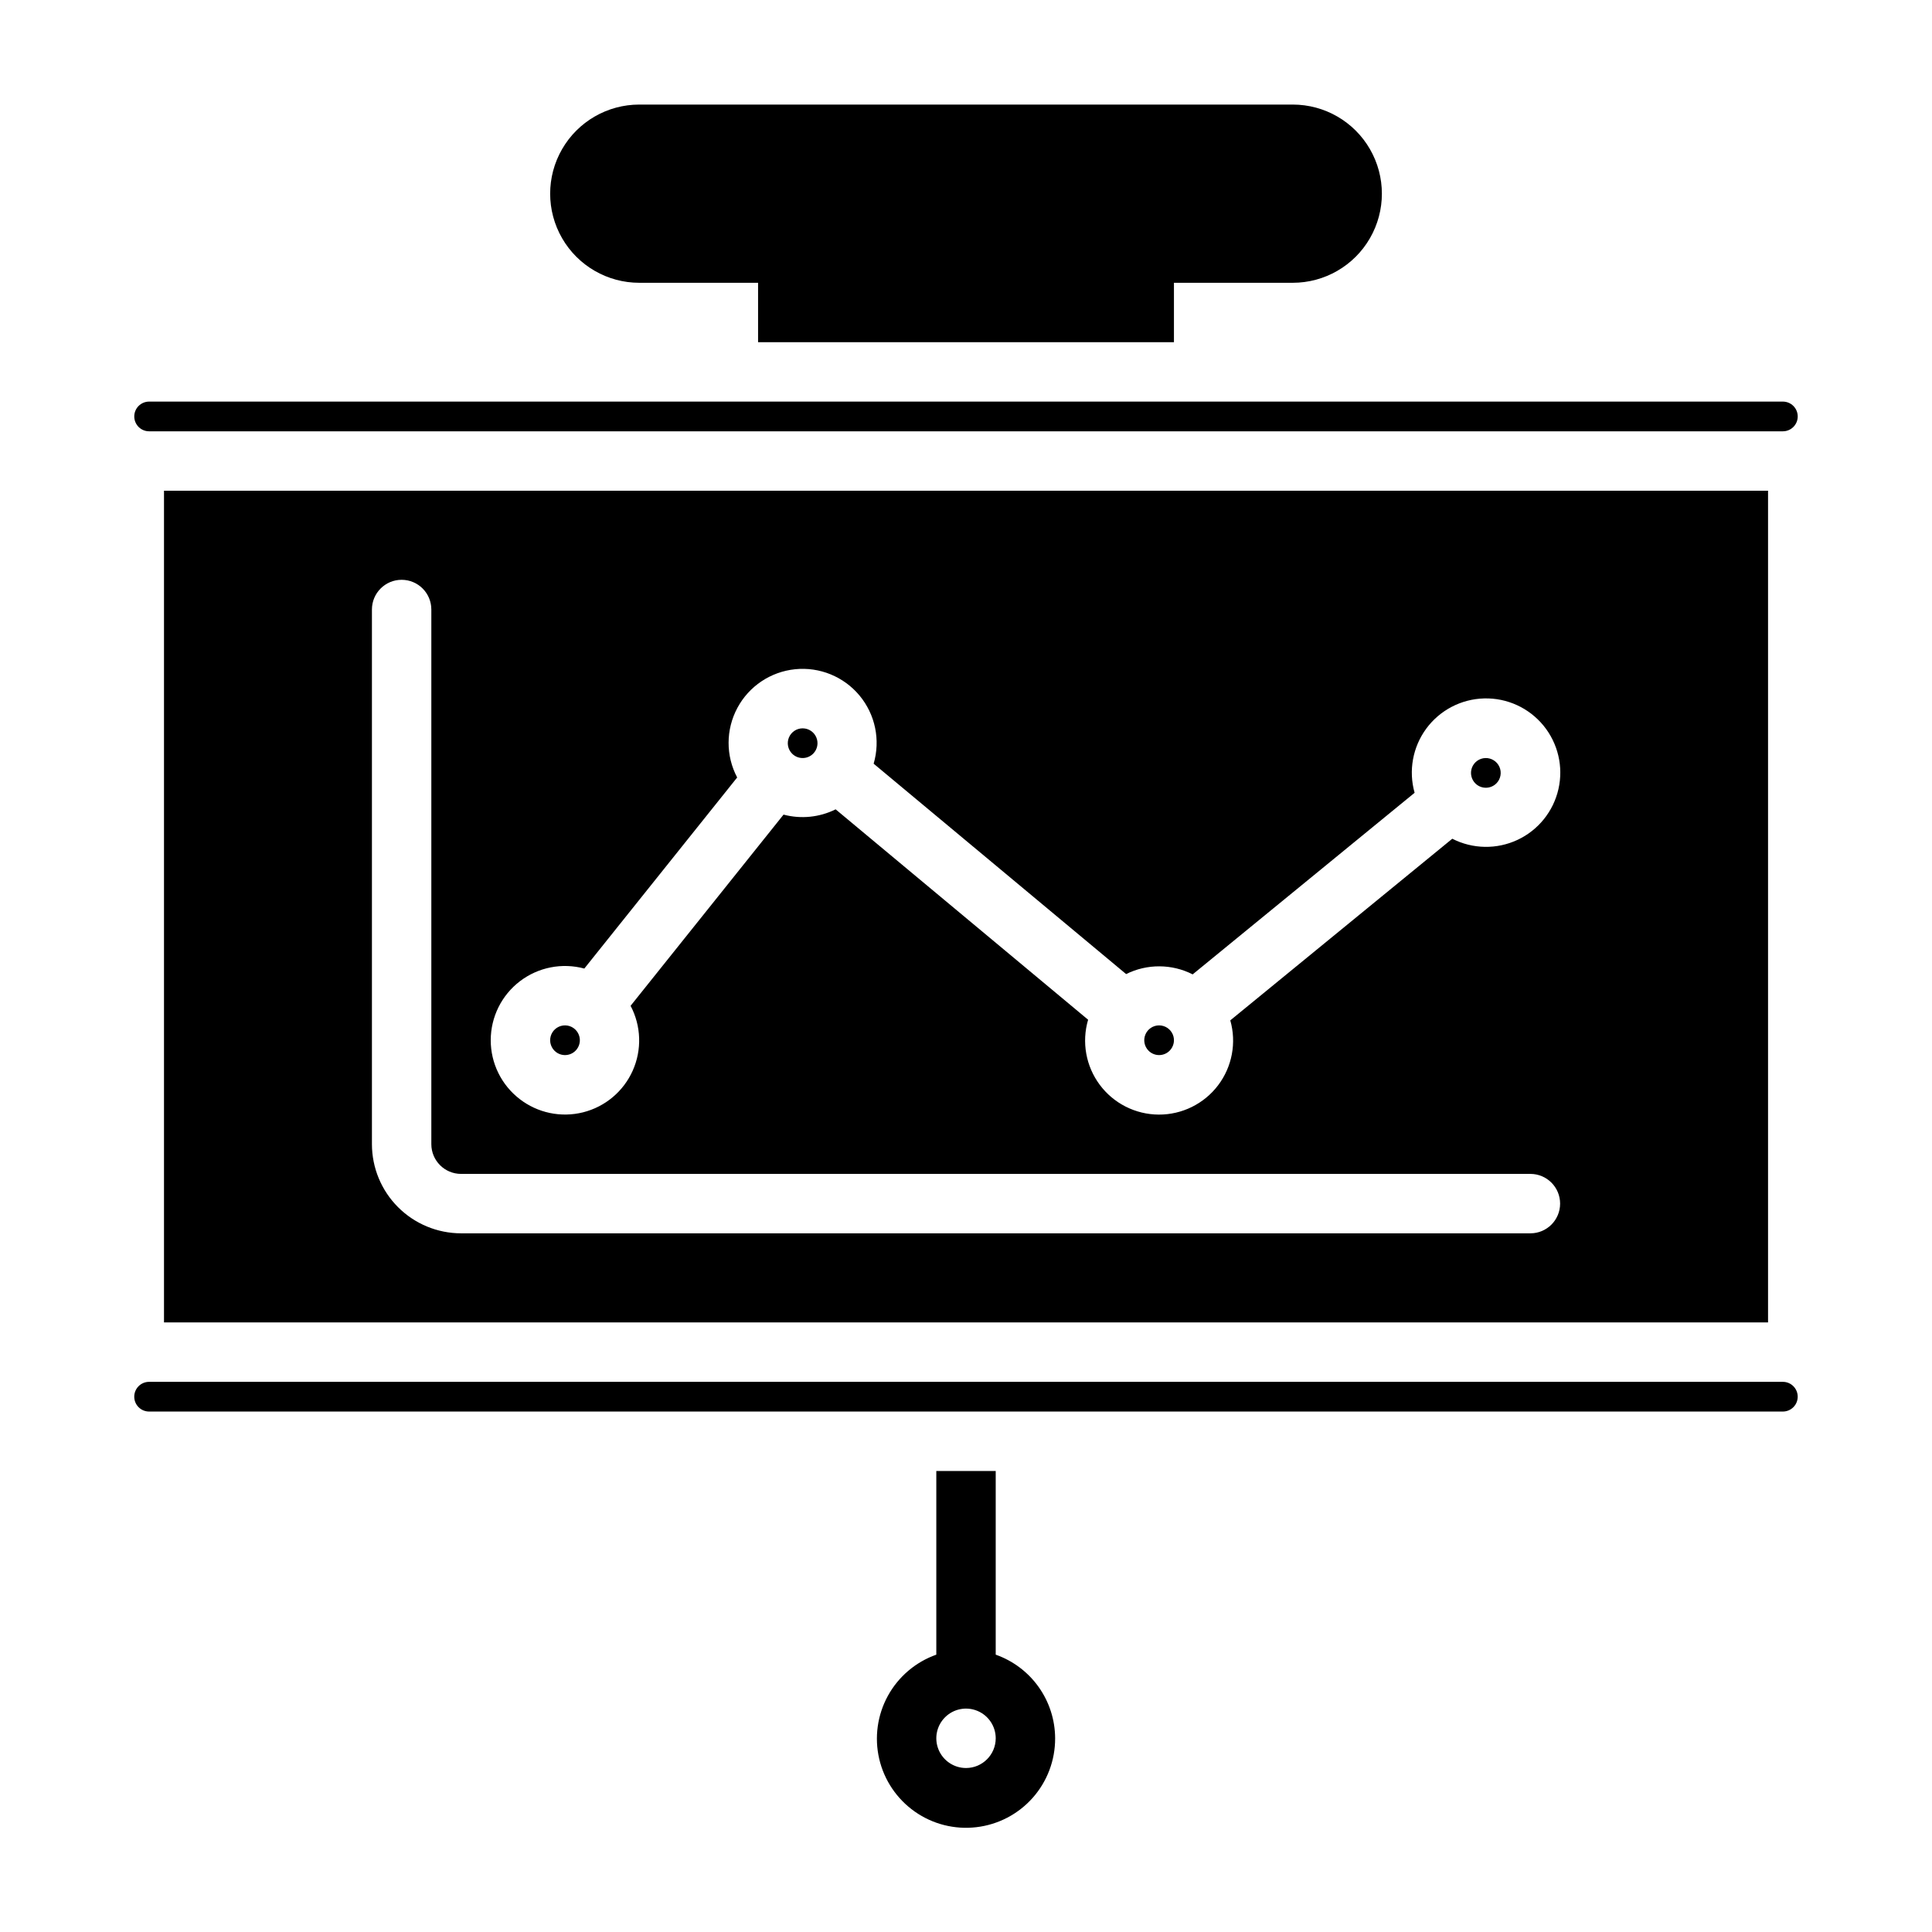
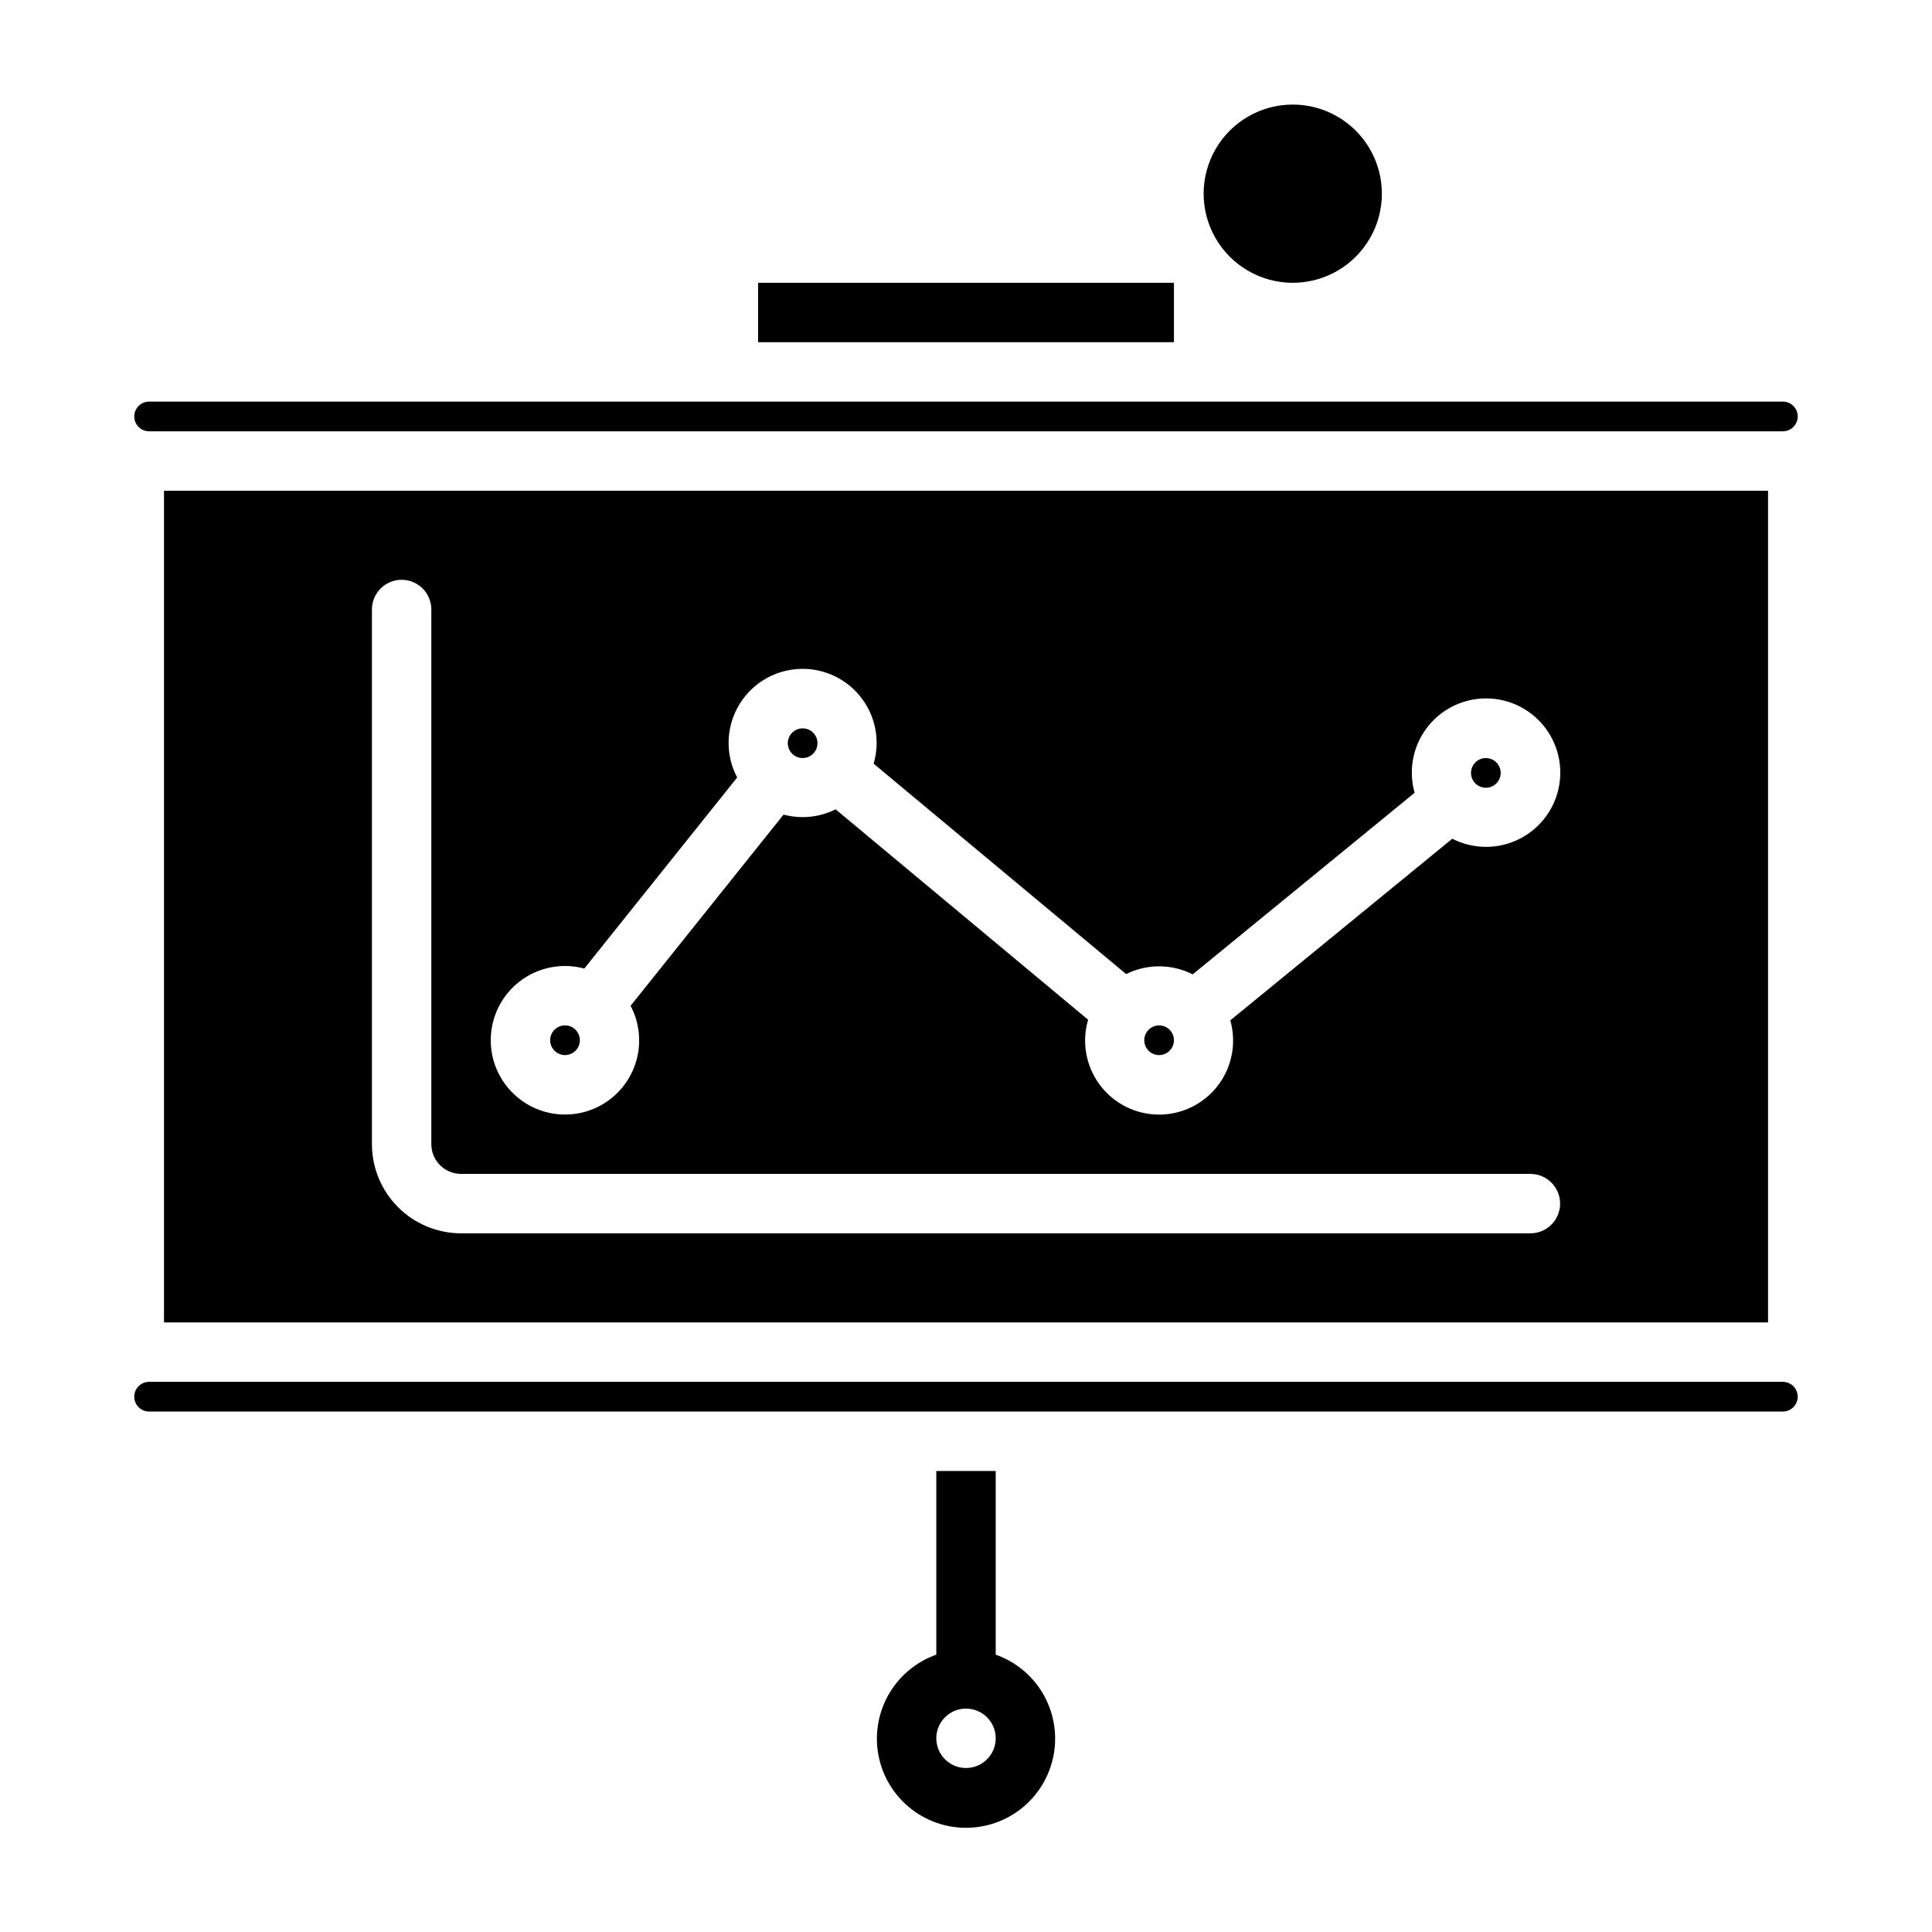
<svg xmlns="http://www.w3.org/2000/svg" fill="#000000" width="800px" height="800px" version="1.1" viewBox="144 144 512 512">
-   <path d="m620.41 514.14c0 2.172-1.762 3.934-3.934 3.934h-432.96c-2.176 0-3.938-1.762-3.938-3.934 0-2.176 1.762-3.938 3.938-3.938h432.96c2.172 0 3.934 1.762 3.934 3.938zm-436.89-255.84h432.96c2.172 0 3.934-1.762 3.934-3.934 0-2.176-1.762-3.938-3.934-3.938h-432.96c-2.176 0-3.938 1.762-3.938 3.938 0 2.172 1.762 3.934 3.938 3.934zm129.89-39.359h31.488v15.742l110.21 0.004v-15.746h31.488c8.438 0 16.234-4.5 20.453-11.809 4.219-7.305 4.219-16.309 0-23.613-4.219-7.309-12.016-11.809-20.453-11.809h-173.18c-8.438 0-16.234 4.5-20.453 11.809-4.219 7.305-4.219 16.309 0 23.613 4.219 7.309 12.016 11.809 20.453 11.809zm110.21 385.73c0.027 5.805-2.09 11.418-5.941 15.766-3.852 4.344-9.168 7.117-14.938 7.789-5.769 0.676-11.582-0.801-16.328-4.144-4.75-3.344-8.102-8.316-9.414-13.973s-0.492-11.598 2.297-16.691c2.793-5.09 7.363-8.977 12.836-10.914v-48.68h15.742v48.684l0.004-0.004c4.59 1.617 8.57 4.617 11.387 8.586 2.82 3.969 4.34 8.715 4.356 13.582zm-15.742 0c0-3.184-1.918-6.055-4.859-7.273-2.941-1.219-6.328-0.547-8.578 1.707-2.254 2.25-2.926 5.637-1.707 8.578s4.09 4.859 7.273 4.859c4.344-0.004 7.863-3.527 7.871-7.871zm-111.03-182.59c0.977-1.262 1.094-2.984 0.301-4.363-0.793-1.383-2.336-2.152-3.918-1.949-1.578 0.203-2.879 1.34-3.297 2.875-0.414 1.535 0.133 3.172 1.395 4.144 1.723 1.328 4.191 1.012 5.519-0.707zm62.645-78.344c1.129-1.125 1.465-2.82 0.855-4.289-0.609-1.473-2.047-2.43-3.637-2.43-1.594 0-3.027 0.957-3.637 2.43-0.609 1.469-0.273 3.164 0.852 4.289 1.539 1.535 4.031 1.535 5.566 0zm-172.03 150.72v-220.41h425.09v220.41zm94.242-59.207c4.769 3.695 10.969 4.996 16.82 3.527s10.703-5.543 13.16-11.055c2.457-5.508 2.246-11.84-0.57-17.172l40.535-50.668c4.617 1.227 9.523 0.73 13.805-1.398l66.906 55.754v0.004c-1.738 5.914-0.594 12.301 3.086 17.242 3.684 4.945 9.477 7.871 15.641 7.898 6.164 0.027 11.984-2.844 15.711-7.754 3.727-4.91 4.93-11.289 3.242-17.219l58.828-48.133h0.004c5.406 2.762 11.785 2.875 17.285 0.301s9.504-7.543 10.848-13.465c1.348-5.922-0.121-12.133-3.969-16.828-3.852-4.695-9.652-7.352-15.723-7.191-6.07 0.156-11.73 3.109-15.332 7.996-3.602 4.891-4.742 11.168-3.094 17.012l-58.816 48.121c-5.535-2.812-12.074-2.844-17.637-0.078l-66.906-55.754v-0.004c1.836-6.262 0.434-13.027-3.738-18.051-4.172-5.019-10.566-7.637-17.059-6.981-6.496 0.656-12.238 4.5-15.32 10.254-3.082 5.754-3.102 12.664-0.051 18.434l-40.508 50.637c-5.906-1.59-12.211-0.348-17.07 3.363-4.859 3.711-7.715 9.473-7.731 15.586-0.016 6.113 2.812 11.887 7.652 15.621zm-39.137 11.977c0.008 6.262 2.496 12.266 6.926 16.691 4.426 4.426 10.43 6.918 16.691 6.926h283.39c4.348 0 7.871-3.523 7.871-7.871 0-4.348-3.523-7.875-7.871-7.875h-283.39c-4.348-0.004-7.867-3.527-7.875-7.871v-141.7c0-4.348-3.523-7.871-7.871-7.871-4.348 0-7.871 3.523-7.871 7.871zm211.39-24.77c1.125-1.125 1.465-2.816 0.855-4.289-0.609-1.469-2.047-2.43-3.637-2.43-1.594 0-3.027 0.961-3.637 2.43-0.609 1.473-0.273 3.164 0.852 4.289 1.539 1.535 4.031 1.535 5.566 0zm86.672-70.926c1.094-1.16 1.379-2.859 0.73-4.312-0.652-1.453-2.113-2.371-3.703-2.328-1.594 0.047-3 1.047-3.566 2.535-0.566 1.484-0.184 3.168 0.973 4.262 1.582 1.492 4.07 1.422 5.566-0.156z" />
+   <path d="m620.41 514.14c0 2.172-1.762 3.934-3.934 3.934h-432.96c-2.176 0-3.938-1.762-3.938-3.934 0-2.176 1.762-3.938 3.938-3.938h432.96c2.172 0 3.934 1.762 3.934 3.938zm-436.89-255.84h432.96c2.172 0 3.934-1.762 3.934-3.934 0-2.176-1.762-3.938-3.934-3.938h-432.96c-2.176 0-3.938 1.762-3.938 3.938 0 2.172 1.762 3.934 3.938 3.934zm129.89-39.359h31.488v15.742l110.21 0.004v-15.746h31.488c8.438 0 16.234-4.5 20.453-11.809 4.219-7.305 4.219-16.309 0-23.613-4.219-7.309-12.016-11.809-20.453-11.809c-8.438 0-16.234 4.5-20.453 11.809-4.219 7.305-4.219 16.309 0 23.613 4.219 7.309 12.016 11.809 20.453 11.809zm110.21 385.73c0.027 5.805-2.09 11.418-5.941 15.766-3.852 4.344-9.168 7.117-14.938 7.789-5.769 0.676-11.582-0.801-16.328-4.144-4.75-3.344-8.102-8.316-9.414-13.973s-0.492-11.598 2.297-16.691c2.793-5.09 7.363-8.977 12.836-10.914v-48.68h15.742v48.684l0.004-0.004c4.59 1.617 8.57 4.617 11.387 8.586 2.82 3.969 4.34 8.715 4.356 13.582zm-15.742 0c0-3.184-1.918-6.055-4.859-7.273-2.941-1.219-6.328-0.547-8.578 1.707-2.254 2.25-2.926 5.637-1.707 8.578s4.09 4.859 7.273 4.859c4.344-0.004 7.863-3.527 7.871-7.871zm-111.03-182.59c0.977-1.262 1.094-2.984 0.301-4.363-0.793-1.383-2.336-2.152-3.918-1.949-1.578 0.203-2.879 1.34-3.297 2.875-0.414 1.535 0.133 3.172 1.395 4.144 1.723 1.328 4.191 1.012 5.519-0.707zm62.645-78.344c1.129-1.125 1.465-2.82 0.855-4.289-0.609-1.473-2.047-2.43-3.637-2.43-1.594 0-3.027 0.957-3.637 2.43-0.609 1.469-0.273 3.164 0.852 4.289 1.539 1.535 4.031 1.535 5.566 0zm-172.03 150.72v-220.41h425.09v220.41zm94.242-59.207c4.769 3.695 10.969 4.996 16.82 3.527s10.703-5.543 13.16-11.055c2.457-5.508 2.246-11.84-0.57-17.172l40.535-50.668c4.617 1.227 9.523 0.73 13.805-1.398l66.906 55.754v0.004c-1.738 5.914-0.594 12.301 3.086 17.242 3.684 4.945 9.477 7.871 15.641 7.898 6.164 0.027 11.984-2.844 15.711-7.754 3.727-4.91 4.93-11.289 3.242-17.219l58.828-48.133h0.004c5.406 2.762 11.785 2.875 17.285 0.301s9.504-7.543 10.848-13.465c1.348-5.922-0.121-12.133-3.969-16.828-3.852-4.695-9.652-7.352-15.723-7.191-6.07 0.156-11.73 3.109-15.332 7.996-3.602 4.891-4.742 11.168-3.094 17.012l-58.816 48.121c-5.535-2.812-12.074-2.844-17.637-0.078l-66.906-55.754v-0.004c1.836-6.262 0.434-13.027-3.738-18.051-4.172-5.019-10.566-7.637-17.059-6.981-6.496 0.656-12.238 4.5-15.32 10.254-3.082 5.754-3.102 12.664-0.051 18.434l-40.508 50.637c-5.906-1.59-12.211-0.348-17.07 3.363-4.859 3.711-7.715 9.473-7.731 15.586-0.016 6.113 2.812 11.887 7.652 15.621zm-39.137 11.977c0.008 6.262 2.496 12.266 6.926 16.691 4.426 4.426 10.43 6.918 16.691 6.926h283.39c4.348 0 7.871-3.523 7.871-7.871 0-4.348-3.523-7.875-7.871-7.875h-283.39c-4.348-0.004-7.867-3.527-7.875-7.871v-141.7c0-4.348-3.523-7.871-7.871-7.871-4.348 0-7.871 3.523-7.871 7.871zm211.39-24.77c1.125-1.125 1.465-2.816 0.855-4.289-0.609-1.469-2.047-2.43-3.637-2.43-1.594 0-3.027 0.961-3.637 2.43-0.609 1.473-0.273 3.164 0.852 4.289 1.539 1.535 4.031 1.535 5.566 0zm86.672-70.926c1.094-1.16 1.379-2.859 0.73-4.312-0.652-1.453-2.113-2.371-3.703-2.328-1.594 0.047-3 1.047-3.566 2.535-0.566 1.484-0.184 3.168 0.973 4.262 1.582 1.492 4.07 1.422 5.566-0.156z" />
</svg>